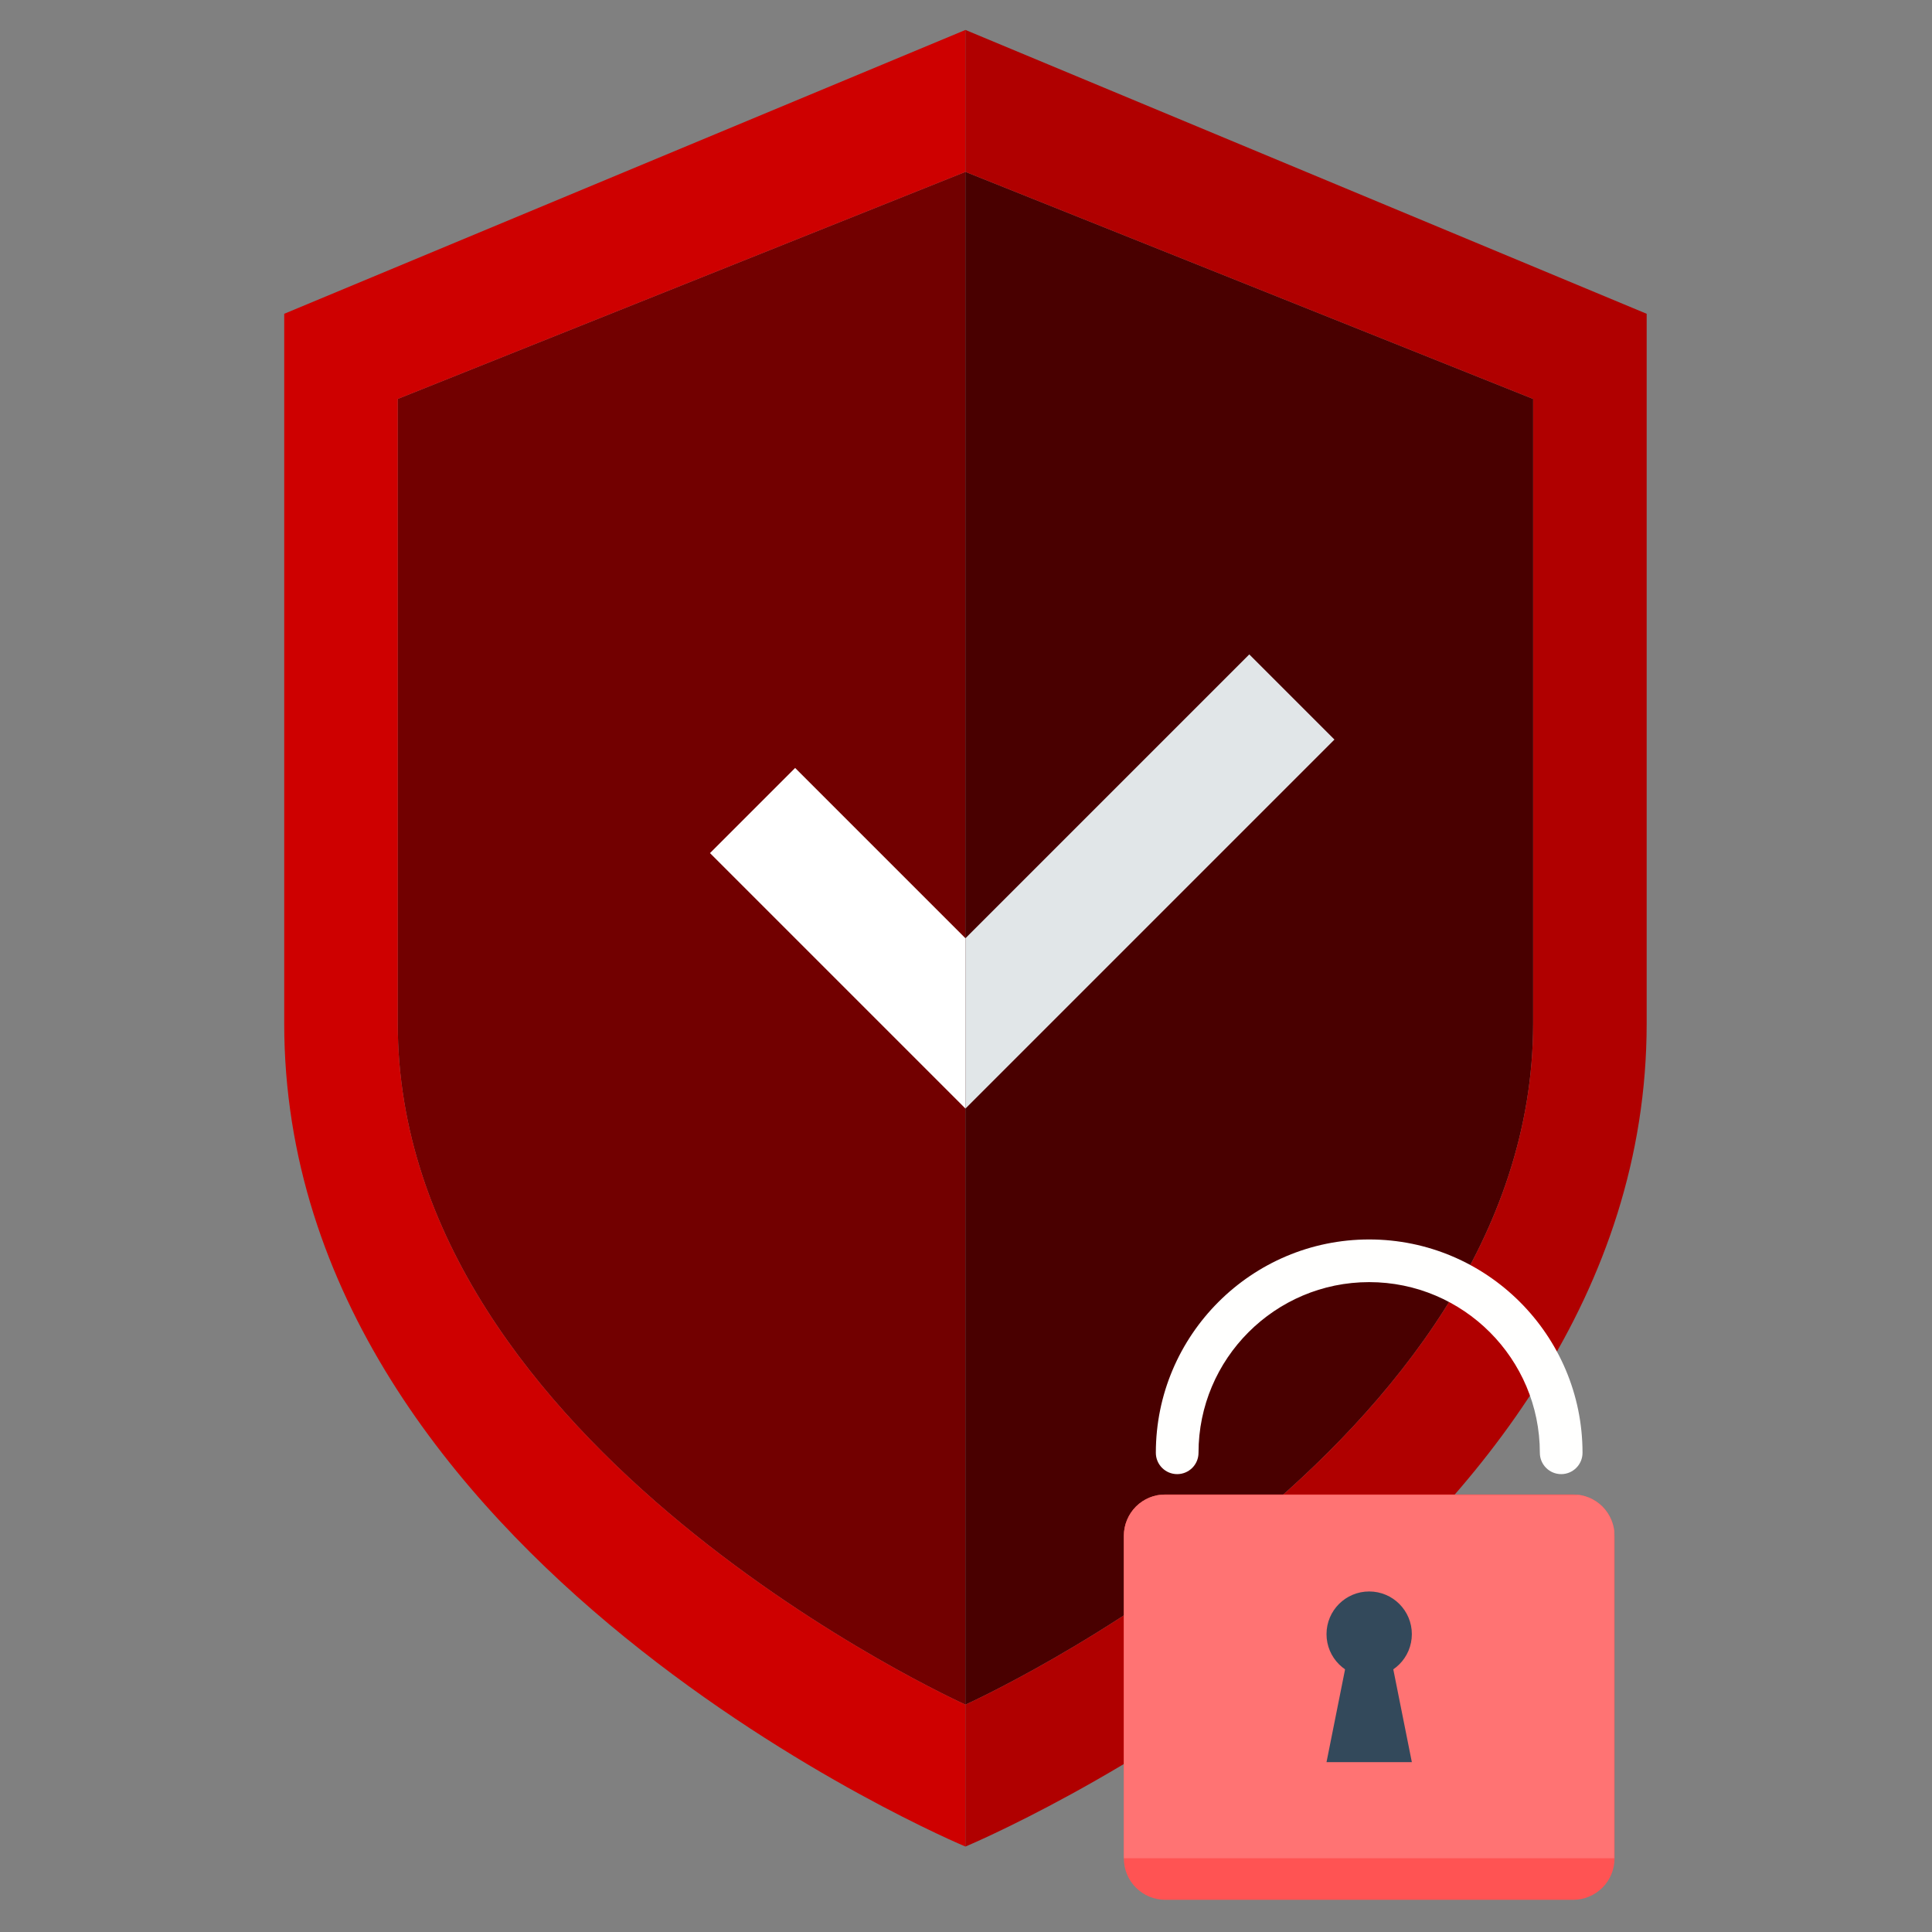
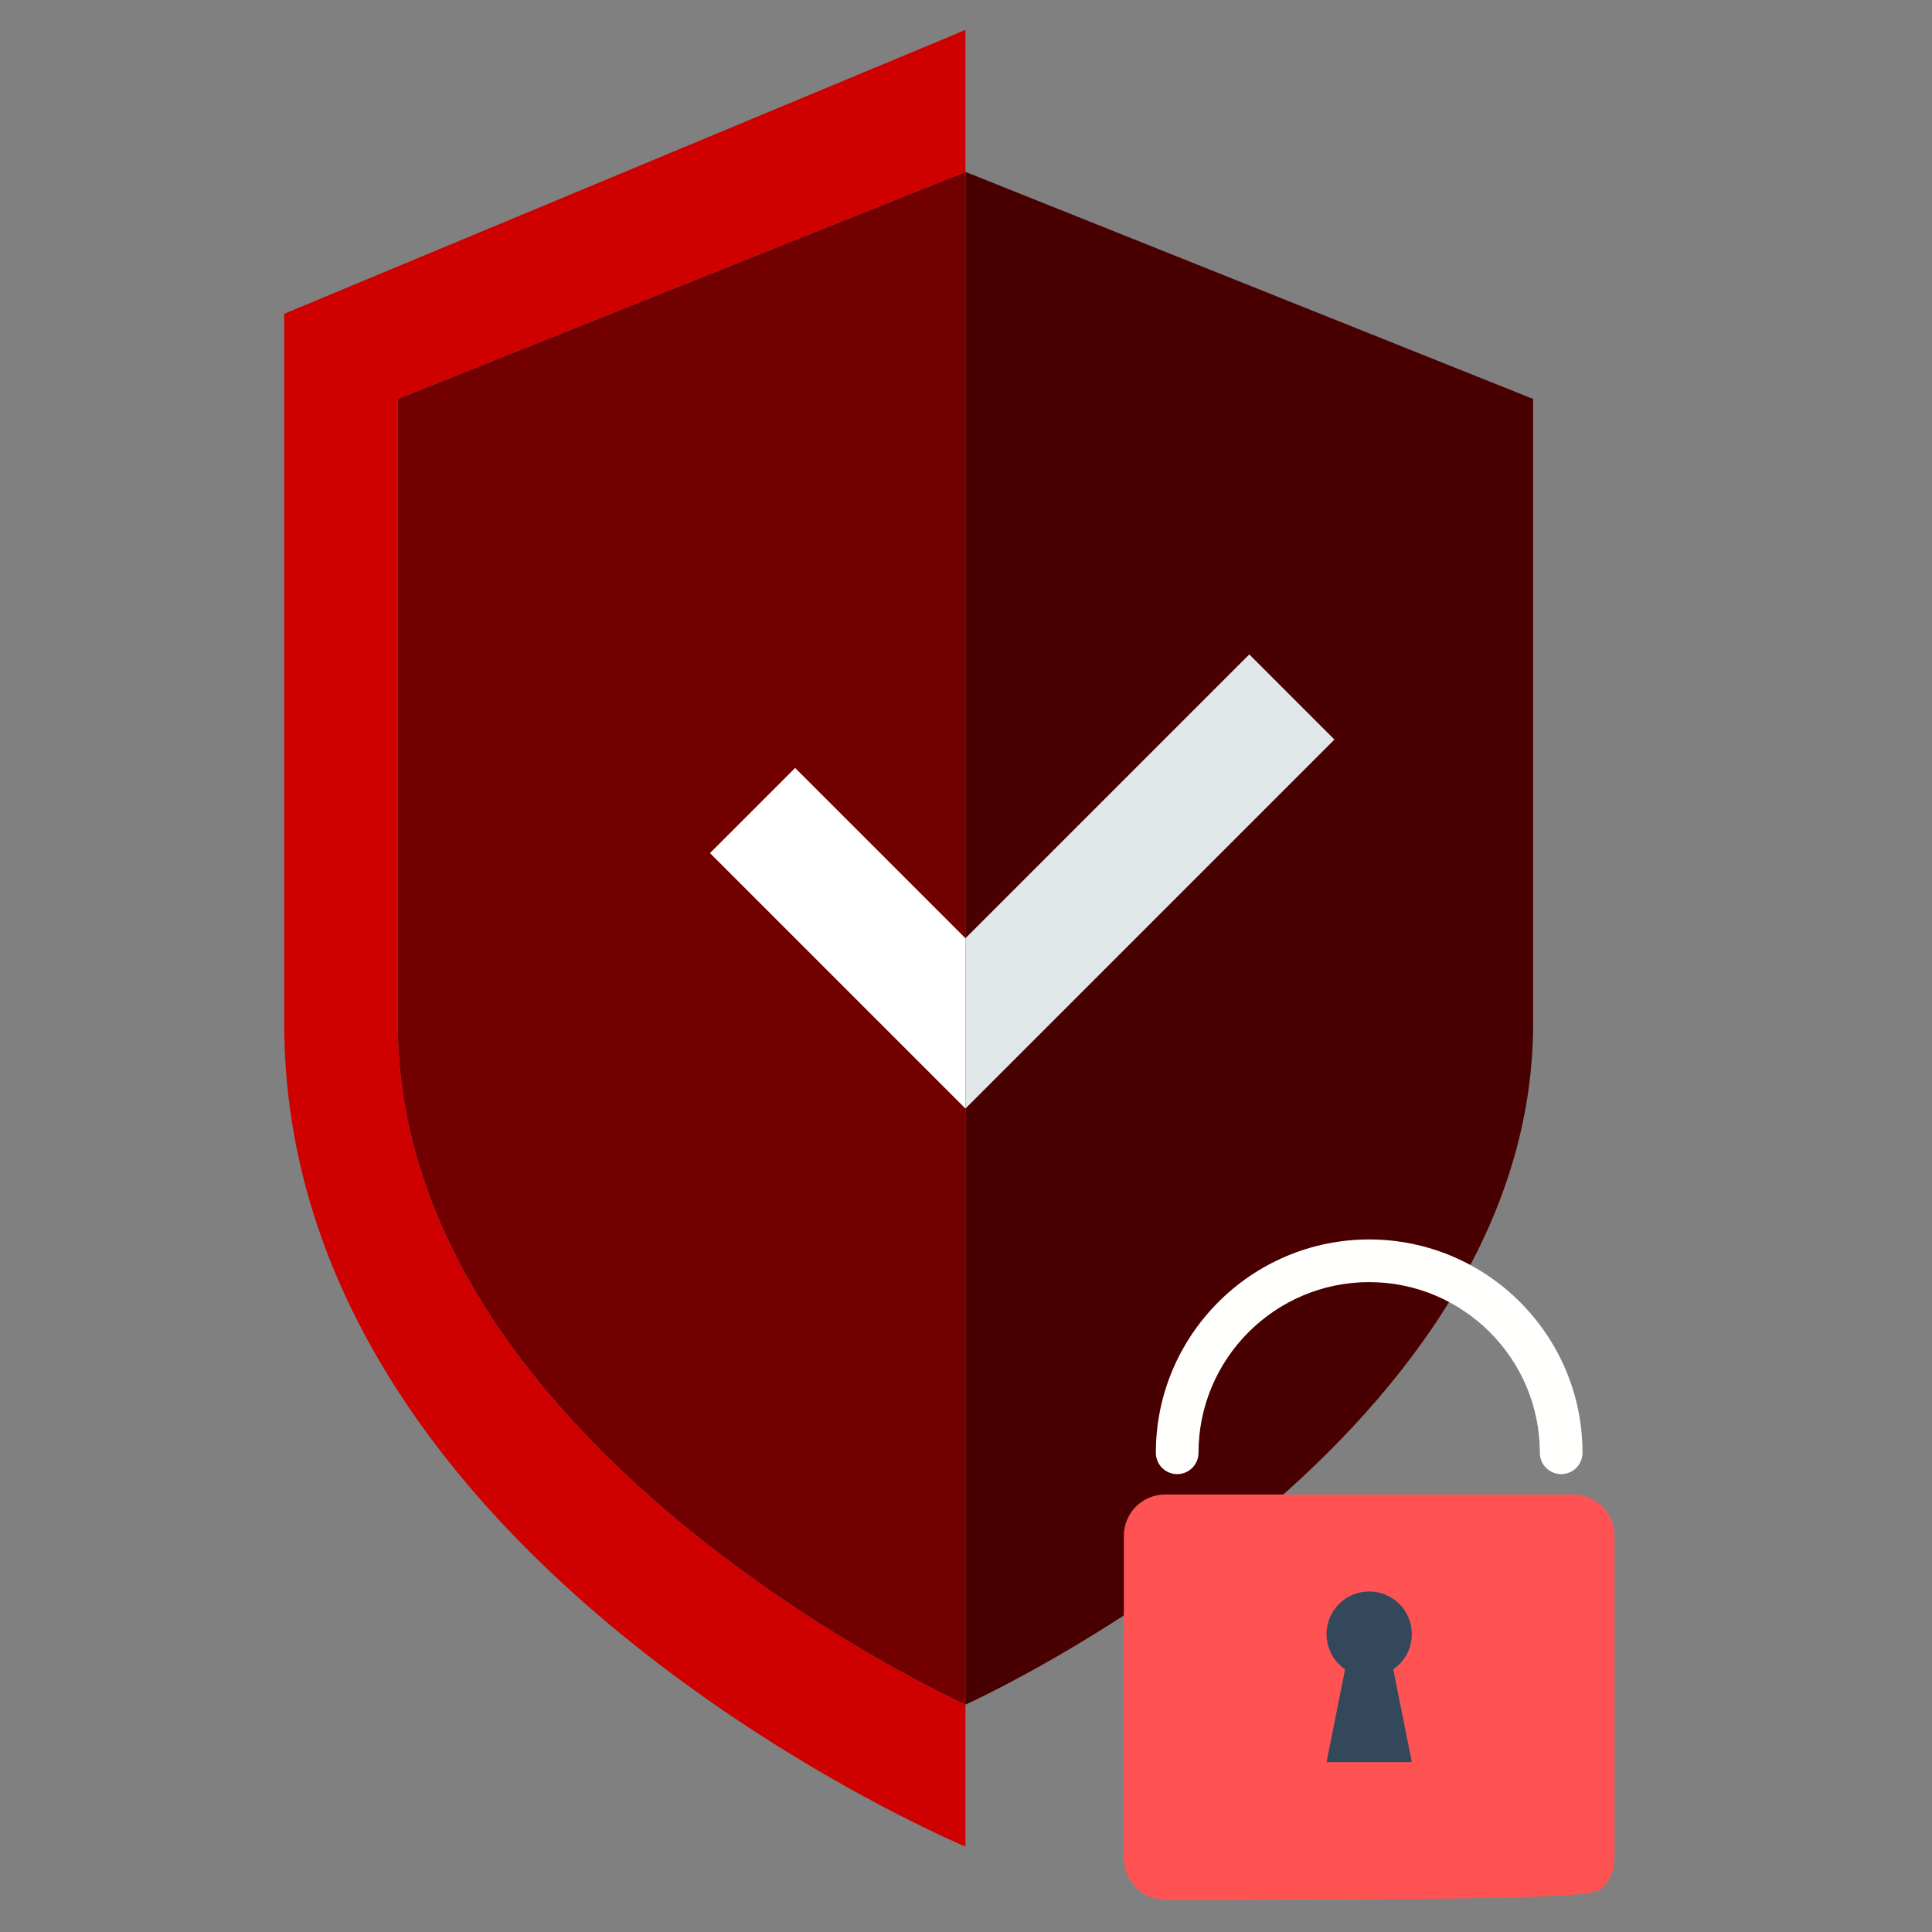
<svg xmlns="http://www.w3.org/2000/svg" xmlns:ns1="http://www.serif.com/" width="100%" height="100%" viewBox="0 0 1000 1000" version="1.1" xml:space="preserve" style="fill-rule:evenodd;clip-rule:evenodd;stroke-linejoin:round;stroke-miterlimit:2;">
  <rect x="0" y="0" width="1000" height="1000" fill="#808080" stroke="none" />
  <g transform="matrix(1.092,0,0,1.092,-46.242,-93.73)">
    <g id="secure" transform="matrix(13.454,0,0,13.454,-751.264,-3586.37)">
      <path d="M73,287L73,309C73,324 93,333 93,333L93,279L73,287Z" style="fill:rgb(114,0,0);fill-rule:nonzero;" />
      <path d="M113,309L113,287L93,279L93,333C93,333 113,324 113,309Z" style="fill:rgb(73,0,0);fill-rule:nonzero;" />
      <path d="M73,309L73,287L93,279L93,274L69,284L69,309C69,328 93,338 93,338L93,333C93,333 73,324 73,309Z" style="fill:rgb(206,0,0);fill-rule:nonzero;" />
-       <path d="M93,279L113,287L113,309C113,324 93,333 93,333L93,338C93,338 117,328 117,309L117,284L93,274L93,279Z" style="fill:rgb(176,0,0);fill-rule:nonzero;" />
      <path d="M87,300L84,303L93,312L93,306L87,300Z" style="fill:white;fill-rule:nonzero;" />
      <path d="M103,296L93,306L93,312L106,299L103,296Z" style="fill:rgb(225,230,232);fill-rule:nonzero;" />
    </g>
    <g id="_15" ns1:id="15" transform="matrix(0.632,0,0,0.632,575.038,673.325)">
      <g transform="matrix(1.86,0,0,5.085,-2226.25,-8472.75)">
-         <path d="M1394.76,1709.93C1394.76,1708.32 1393,1706.77 1389.88,1705.62C1386.75,1704.48 1382.51,1703.84 1378.09,1703.84C1340.78,1703.84 1250.89,1703.84 1213.58,1703.84C1209.15,1703.84 1204.92,1704.48 1201.79,1705.62C1198.66,1706.77 1196.91,1708.32 1196.91,1709.93C1196.91,1721.4 1196.91,1746.05 1196.91,1757.52C1196.91,1759.14 1198.66,1760.69 1201.79,1761.83C1204.92,1762.97 1209.15,1763.62 1213.58,1763.62C1250.89,1763.62 1340.78,1763.62 1378.09,1763.62C1382.51,1763.62 1386.75,1762.97 1389.88,1761.83C1393,1760.69 1394.76,1759.14 1394.76,1757.52C1394.76,1746.05 1394.76,1721.4 1394.76,1709.93Z" style="fill:rgb(255,83,83);" />
+         <path d="M1394.76,1709.93C1394.76,1708.32 1393,1706.77 1389.88,1705.62C1386.75,1704.48 1382.51,1703.84 1378.09,1703.84C1340.78,1703.84 1250.89,1703.84 1213.58,1703.84C1209.15,1703.84 1204.92,1704.48 1201.79,1705.62C1198.66,1706.77 1196.91,1708.32 1196.91,1709.93C1196.91,1721.4 1196.91,1746.05 1196.91,1757.52C1196.91,1759.14 1198.66,1760.69 1201.79,1761.83C1204.92,1762.97 1209.15,1763.62 1213.58,1763.62C1382.51,1763.62 1386.75,1762.97 1389.88,1761.83C1393,1760.69 1394.76,1759.14 1394.76,1757.52C1394.76,1746.05 1394.76,1721.4 1394.76,1709.93Z" style="fill:rgb(255,83,83);" />
        <clipPath id="_clip1">
          <path d="M1394.76,1709.93C1394.76,1708.32 1393,1706.77 1389.88,1705.62C1386.75,1704.48 1382.51,1703.84 1378.09,1703.84C1340.78,1703.84 1250.89,1703.84 1213.58,1703.84C1209.15,1703.84 1204.92,1704.48 1201.79,1705.62C1198.66,1706.77 1196.91,1708.32 1196.91,1709.93C1196.91,1721.4 1196.91,1746.05 1196.91,1757.52C1196.91,1759.14 1198.66,1760.69 1201.79,1761.83C1204.92,1762.97 1209.15,1763.62 1213.58,1763.62C1250.89,1763.62 1340.78,1763.62 1378.09,1763.62C1382.51,1763.62 1386.75,1762.97 1389.88,1761.83C1393,1760.69 1394.76,1759.14 1394.76,1757.52C1394.76,1746.05 1394.76,1721.4 1394.76,1709.93Z" />
        </clipPath>
        <g clip-path="url(#_clip1)">
          <g transform="matrix(0.824,0,0,0.197,1144.15,1666.08)">
-             <rect x="64" y="192" width="240" height="272" style="fill:rgb(255,115,115);" />
-           </g>
+             </g>
        </g>
      </g>
      <g>
        <circle cx="184" cy="296" r="32" style="fill:rgb(51,73,91);" />
        <path d="M216,392L152,392L168,312L200,312L216,392Z" style="fill:rgb(51,73,91);fill-rule:nonzero;" />
      </g>
      <path d="M328,176C319.164,176 312,168.836 312,160C312,89.422 254.578,32 184,32C113.422,32 56,89.422 56,160C56,168.836 48.836,176 40,176C31.164,176 24,168.836 24,160C24,71.781 95.781,0 184,0C272.219,0 344,71.781 344,160C344,168.836 336.836,176 328,176Z" style="fill:rgb(255,255,254);fill-rule:nonzero;" />
    </g>
  </g>
</svg>